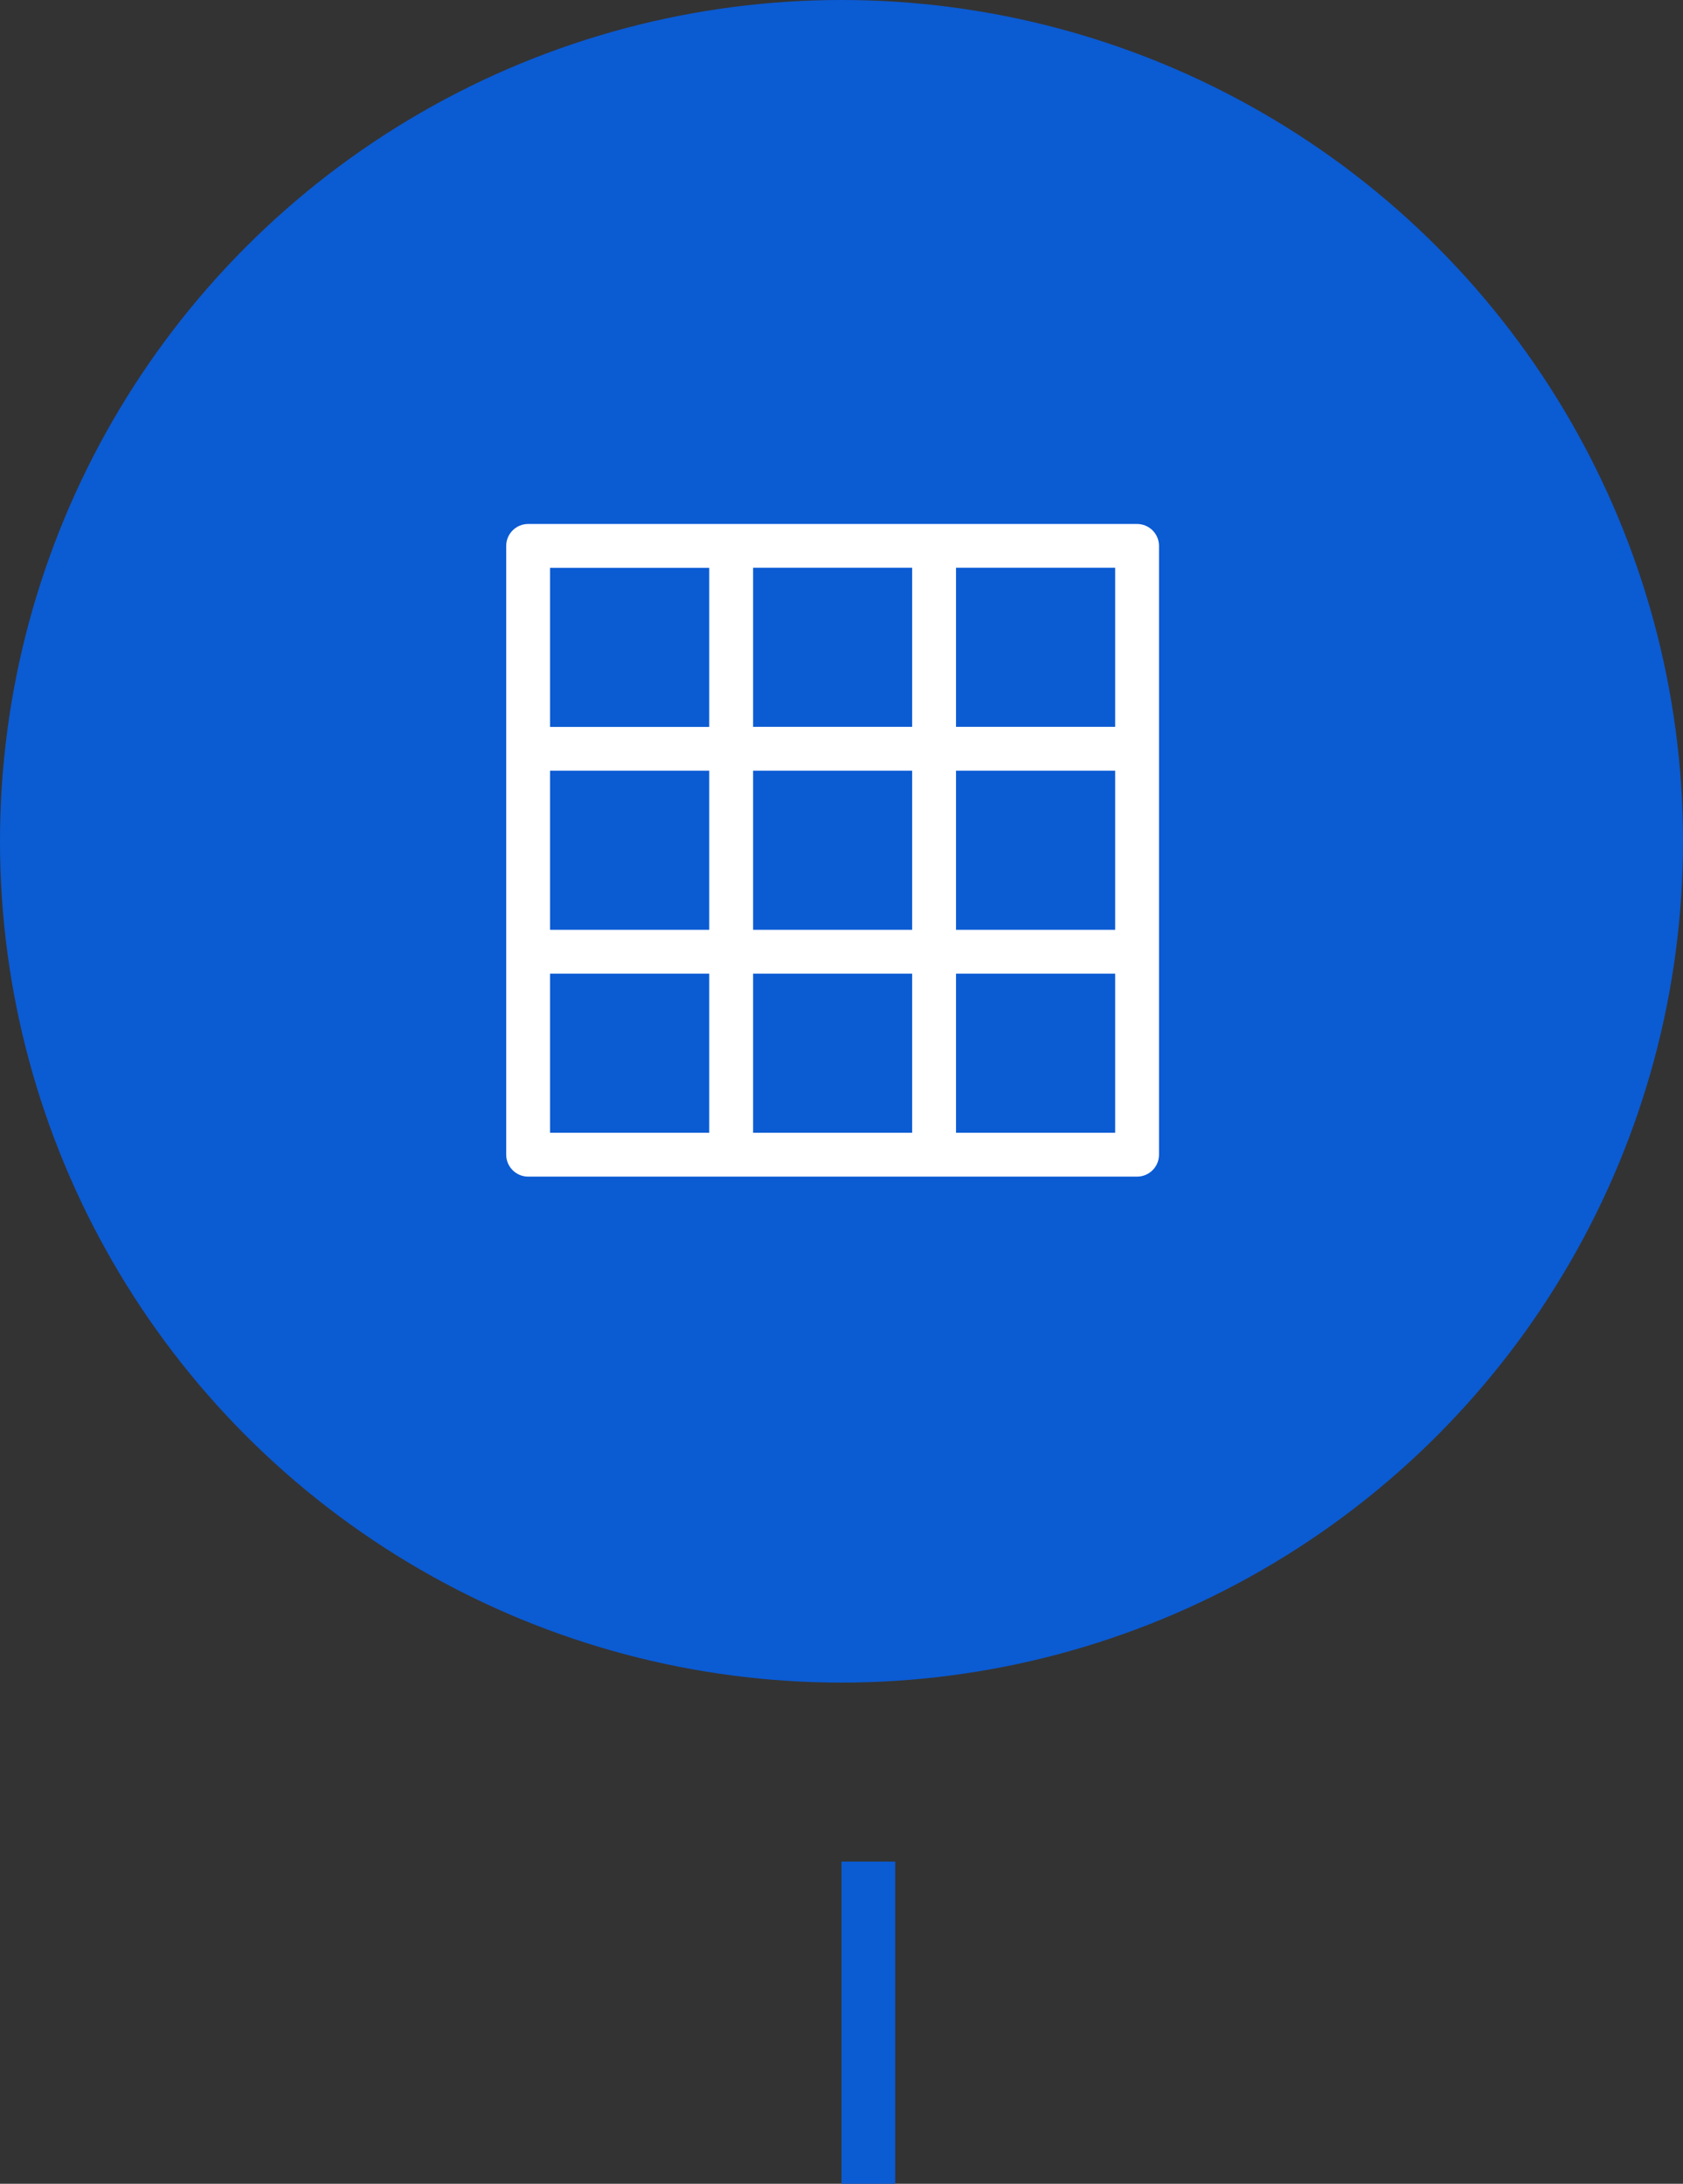
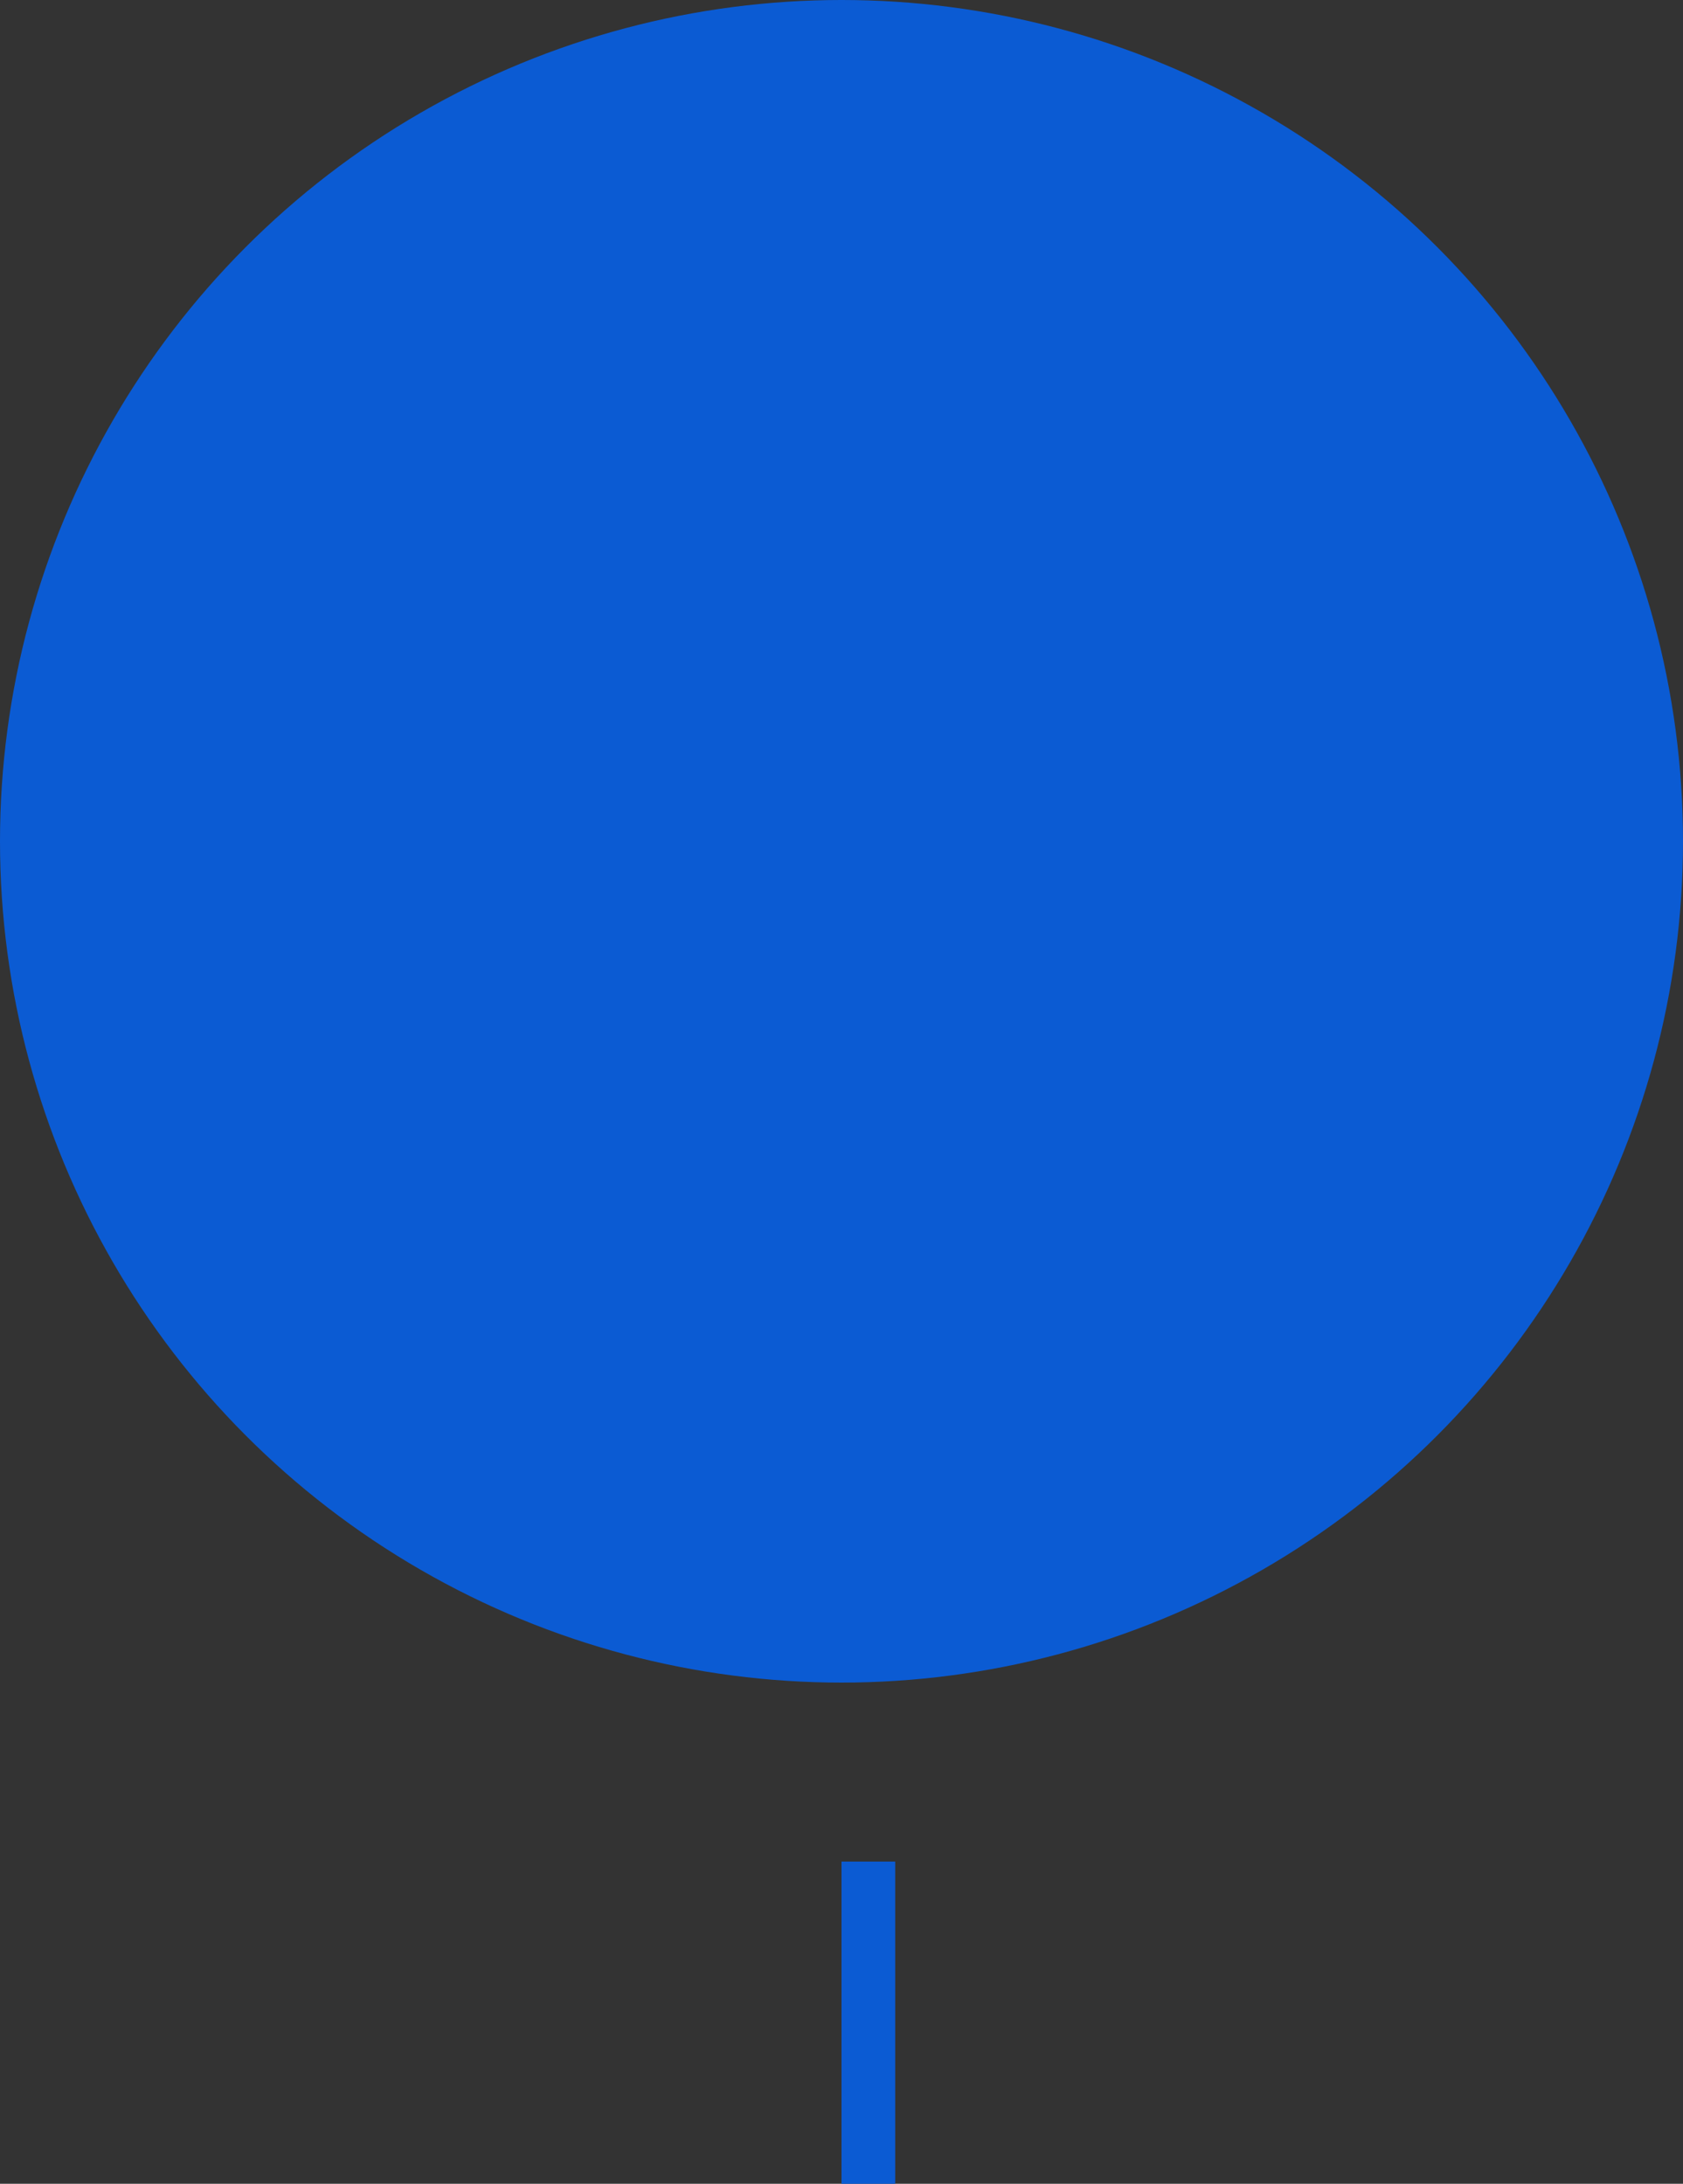
<svg xmlns="http://www.w3.org/2000/svg" width="94" height="122" viewBox="0 0 94 122" fill="none">
  <rect x="0" y="0" width="94" height="122" fill="#333333" stroke="none" />
  <circle cx="47" cy="47" r="47" fill="#0B5BD3" />
  <line x1="48.5" y1="104" x2="48.5" y2="122" stroke="#0B5BD3" stroke-width="3" />
-   <path d="M63.504 29.273H29.498C28.823 29.273 28.273 29.822 28.273 30.497V64.508C28.273 65.184 28.823 65.733 29.498 65.733H63.509C64.185 65.733 64.734 65.184 64.734 64.508V30.497C64.734 29.822 64.185 29.273 63.509 29.273H63.504ZM30.723 43.056H39.612V51.945H30.723V43.056ZM42.062 43.056H50.946V51.945H42.062V43.056ZM53.396 43.056H62.285V51.945H53.396V43.056ZM62.285 40.606H53.396V31.717H62.285V40.606ZM50.946 40.606H42.062V31.717H50.946V40.606ZM30.723 31.723H39.612V40.611H30.723V31.723ZM30.723 54.395H39.612V63.284H30.723V54.395ZM42.062 54.395H50.946V63.284H42.062V54.395ZM62.285 63.284H53.396V54.395H62.285V63.284Z" fill="white" />
</svg>